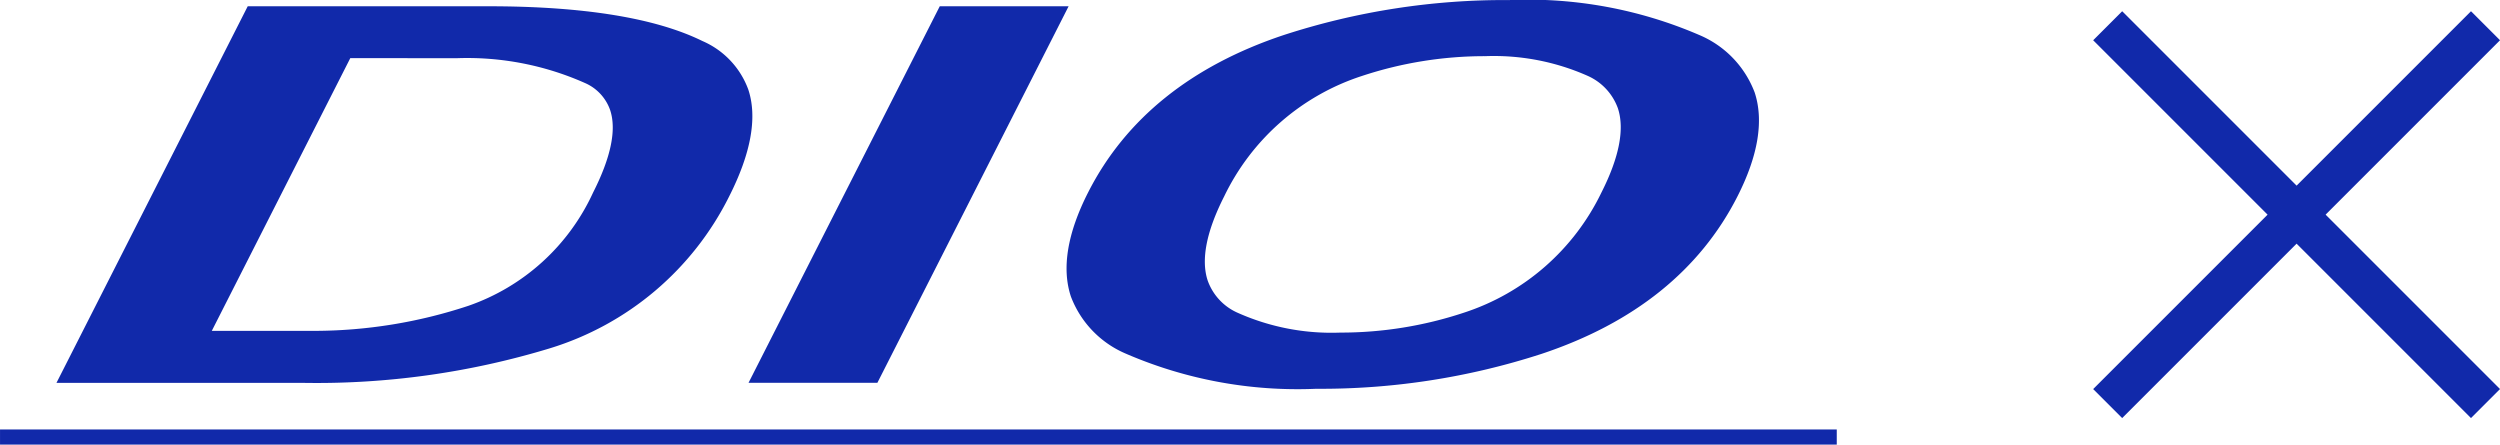
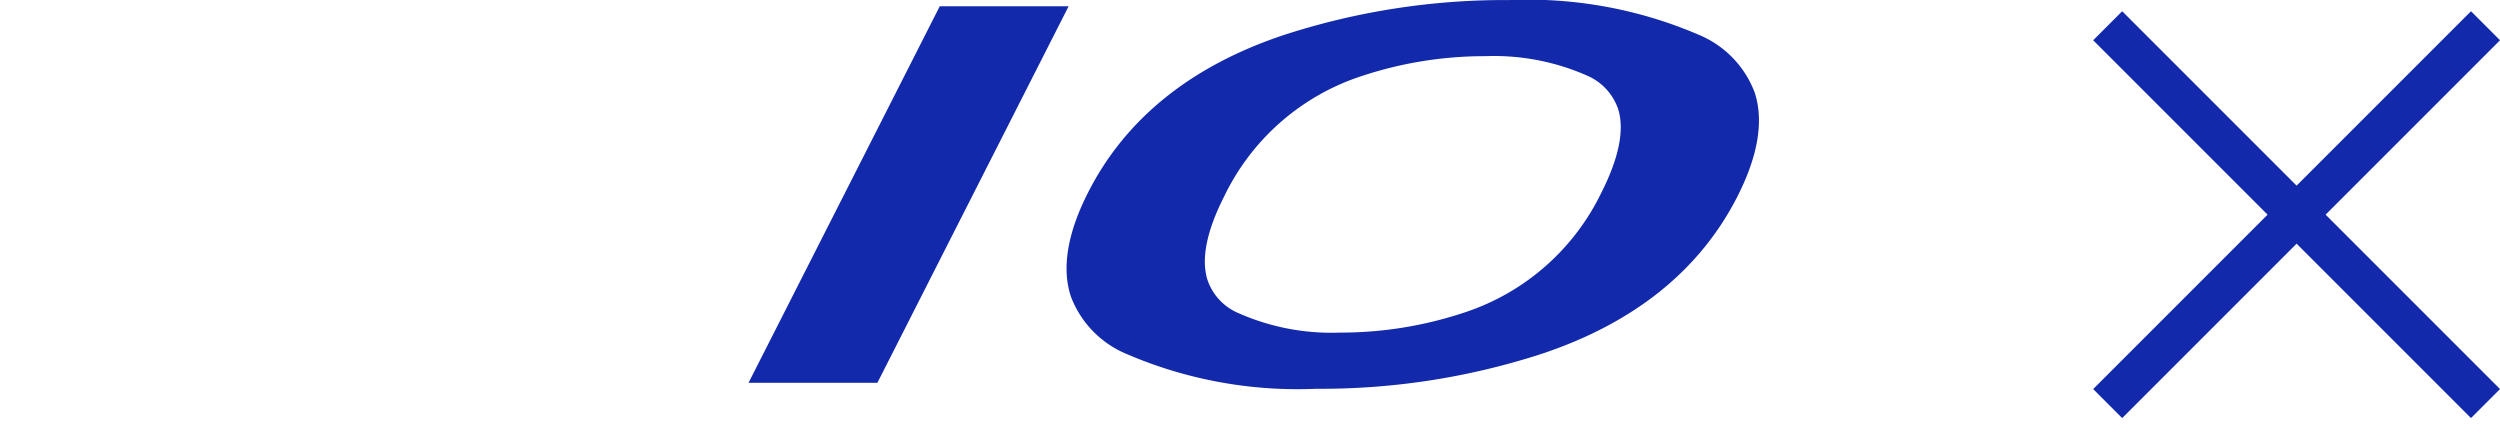
<svg xmlns="http://www.w3.org/2000/svg" width="121.868" height="21.674" viewBox="0 0 121.868 21.674">
  <g id="グループ_10130" data-name="グループ 10130" transform="translate(-787.839 -4634.506)">
    <g id="グループ_10129" data-name="グループ 10129">
      <g id="グループ_9860" data-name="グループ 9860" transform="translate(9 -1.76)">
        <path id="パス_19042" data-name="パス 19042" d="M900,4637.521l-18.418,18.418" fill="none" stroke="#1129aa" stroke-width="2" />
        <path id="パス_19043" data-name="パス 19043" d="M900,4637.521l-18.418,18.418" transform="translate(5537.521 3755.939) rotate(90)" fill="none" stroke="#1129aa" stroke-width="2" />
      </g>
      <g id="グループ_9861" data-name="グループ 9861" transform="translate(601.141 4475.033)">
-         <path id="パス_18976" data-name="パス 18976" d="M217.271,176.872a14.513,14.513,0,0,0,8.743-7.4c1.071-2.11,1.386-3.865.935-5.219a4.114,4.114,0,0,0-2.239-2.364c-2.286-1.123-5.79-1.692-10.415-1.692H202.549l-9.323,18.357h11.961A39.069,39.069,0,0,0,217.271,176.872Zm-4.494-14.145a14.127,14.127,0,0,1,6.208,1.209,2.246,2.246,0,0,1,1.231,1.322c.318.954.038,2.306-.832,4.02A10.449,10.449,0,0,1,213.3,174.8a23.991,23.991,0,0,1-7.485,1.22h-5.018l6.751-13.294Z" transform="translate(-3.775 -0.418)" fill="#1129aa" />
        <path id="パス_18977" data-name="パス 18977" d="M279.521,178.553l9.323-18.357h-6.281l-9.323,18.357Z" transform="translate(-50.054 -0.418)" fill="#1129aa" />
        <path id="パス_18978" data-name="パス 18978" d="M310.226,173.927a4.915,4.915,0,0,0,2.672,2.783,21.061,21.061,0,0,0,9.288,1.715,34.834,34.834,0,0,0,10.979-1.7c4.512-1.5,7.726-4.08,9.554-7.678,1.01-1.988,1.292-3.694.838-5.069a4.922,4.922,0,0,0-2.672-2.787,21.093,21.093,0,0,0-9.288-1.715,34.82,34.82,0,0,0-10.979,1.7c-4.511,1.5-7.725,4.079-9.553,7.678C310.053,170.844,309.771,172.551,310.226,173.927Zm20.195-11.716a11.26,11.26,0,0,1,4.993.958,2.747,2.747,0,0,1,1.477,1.583c.334,1.014.063,2.394-.8,4.1a11.34,11.34,0,0,1-6.709,5.864,19.065,19.065,0,0,1-6.016.97,11.221,11.221,0,0,1-4.993-.958,2.707,2.707,0,0,1-1.479-1.58c-.334-1.013-.063-2.394.806-4.105a11.337,11.337,0,0,1,6.708-5.865A19.069,19.069,0,0,1,330.42,162.211Z" transform="translate(-71.325 0)" fill="#1129aa" />
-         <rect id="長方形_4514" data-name="長方形 4514" width="89.536" height="0.738" transform="translate(186.699 180.409)" fill="#1129aa" />
      </g>
    </g>
  </g>
</svg>